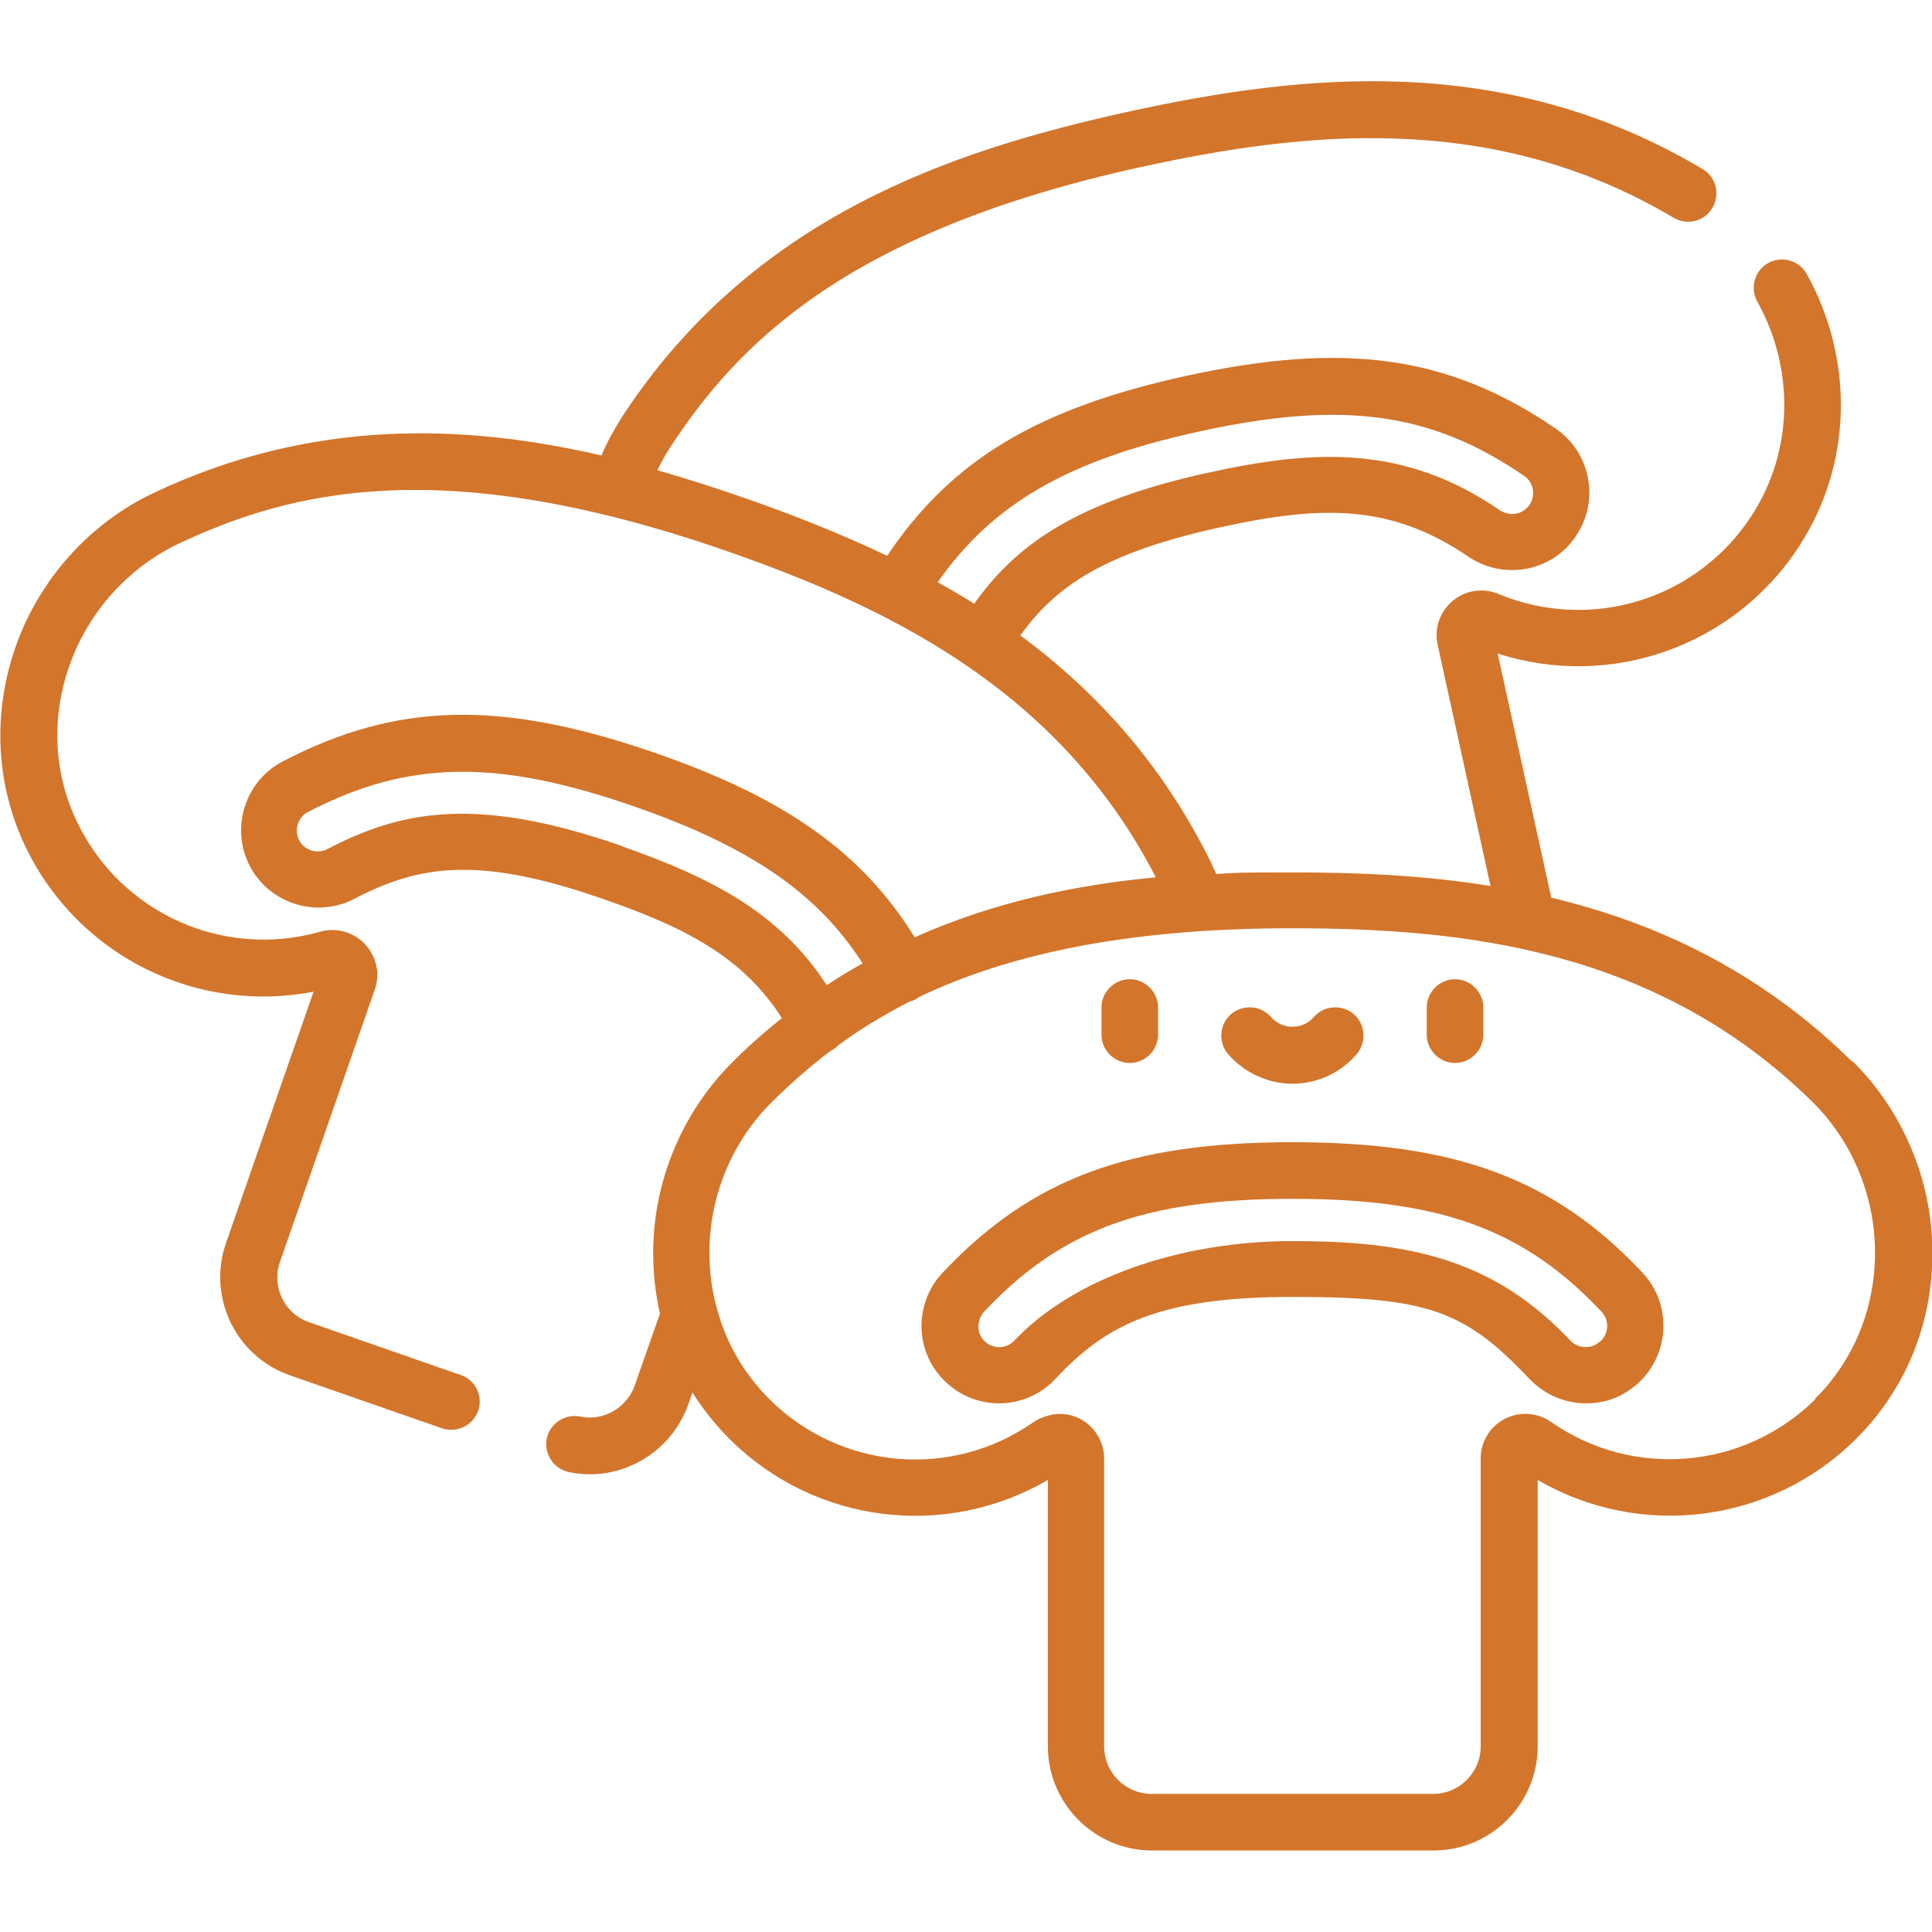
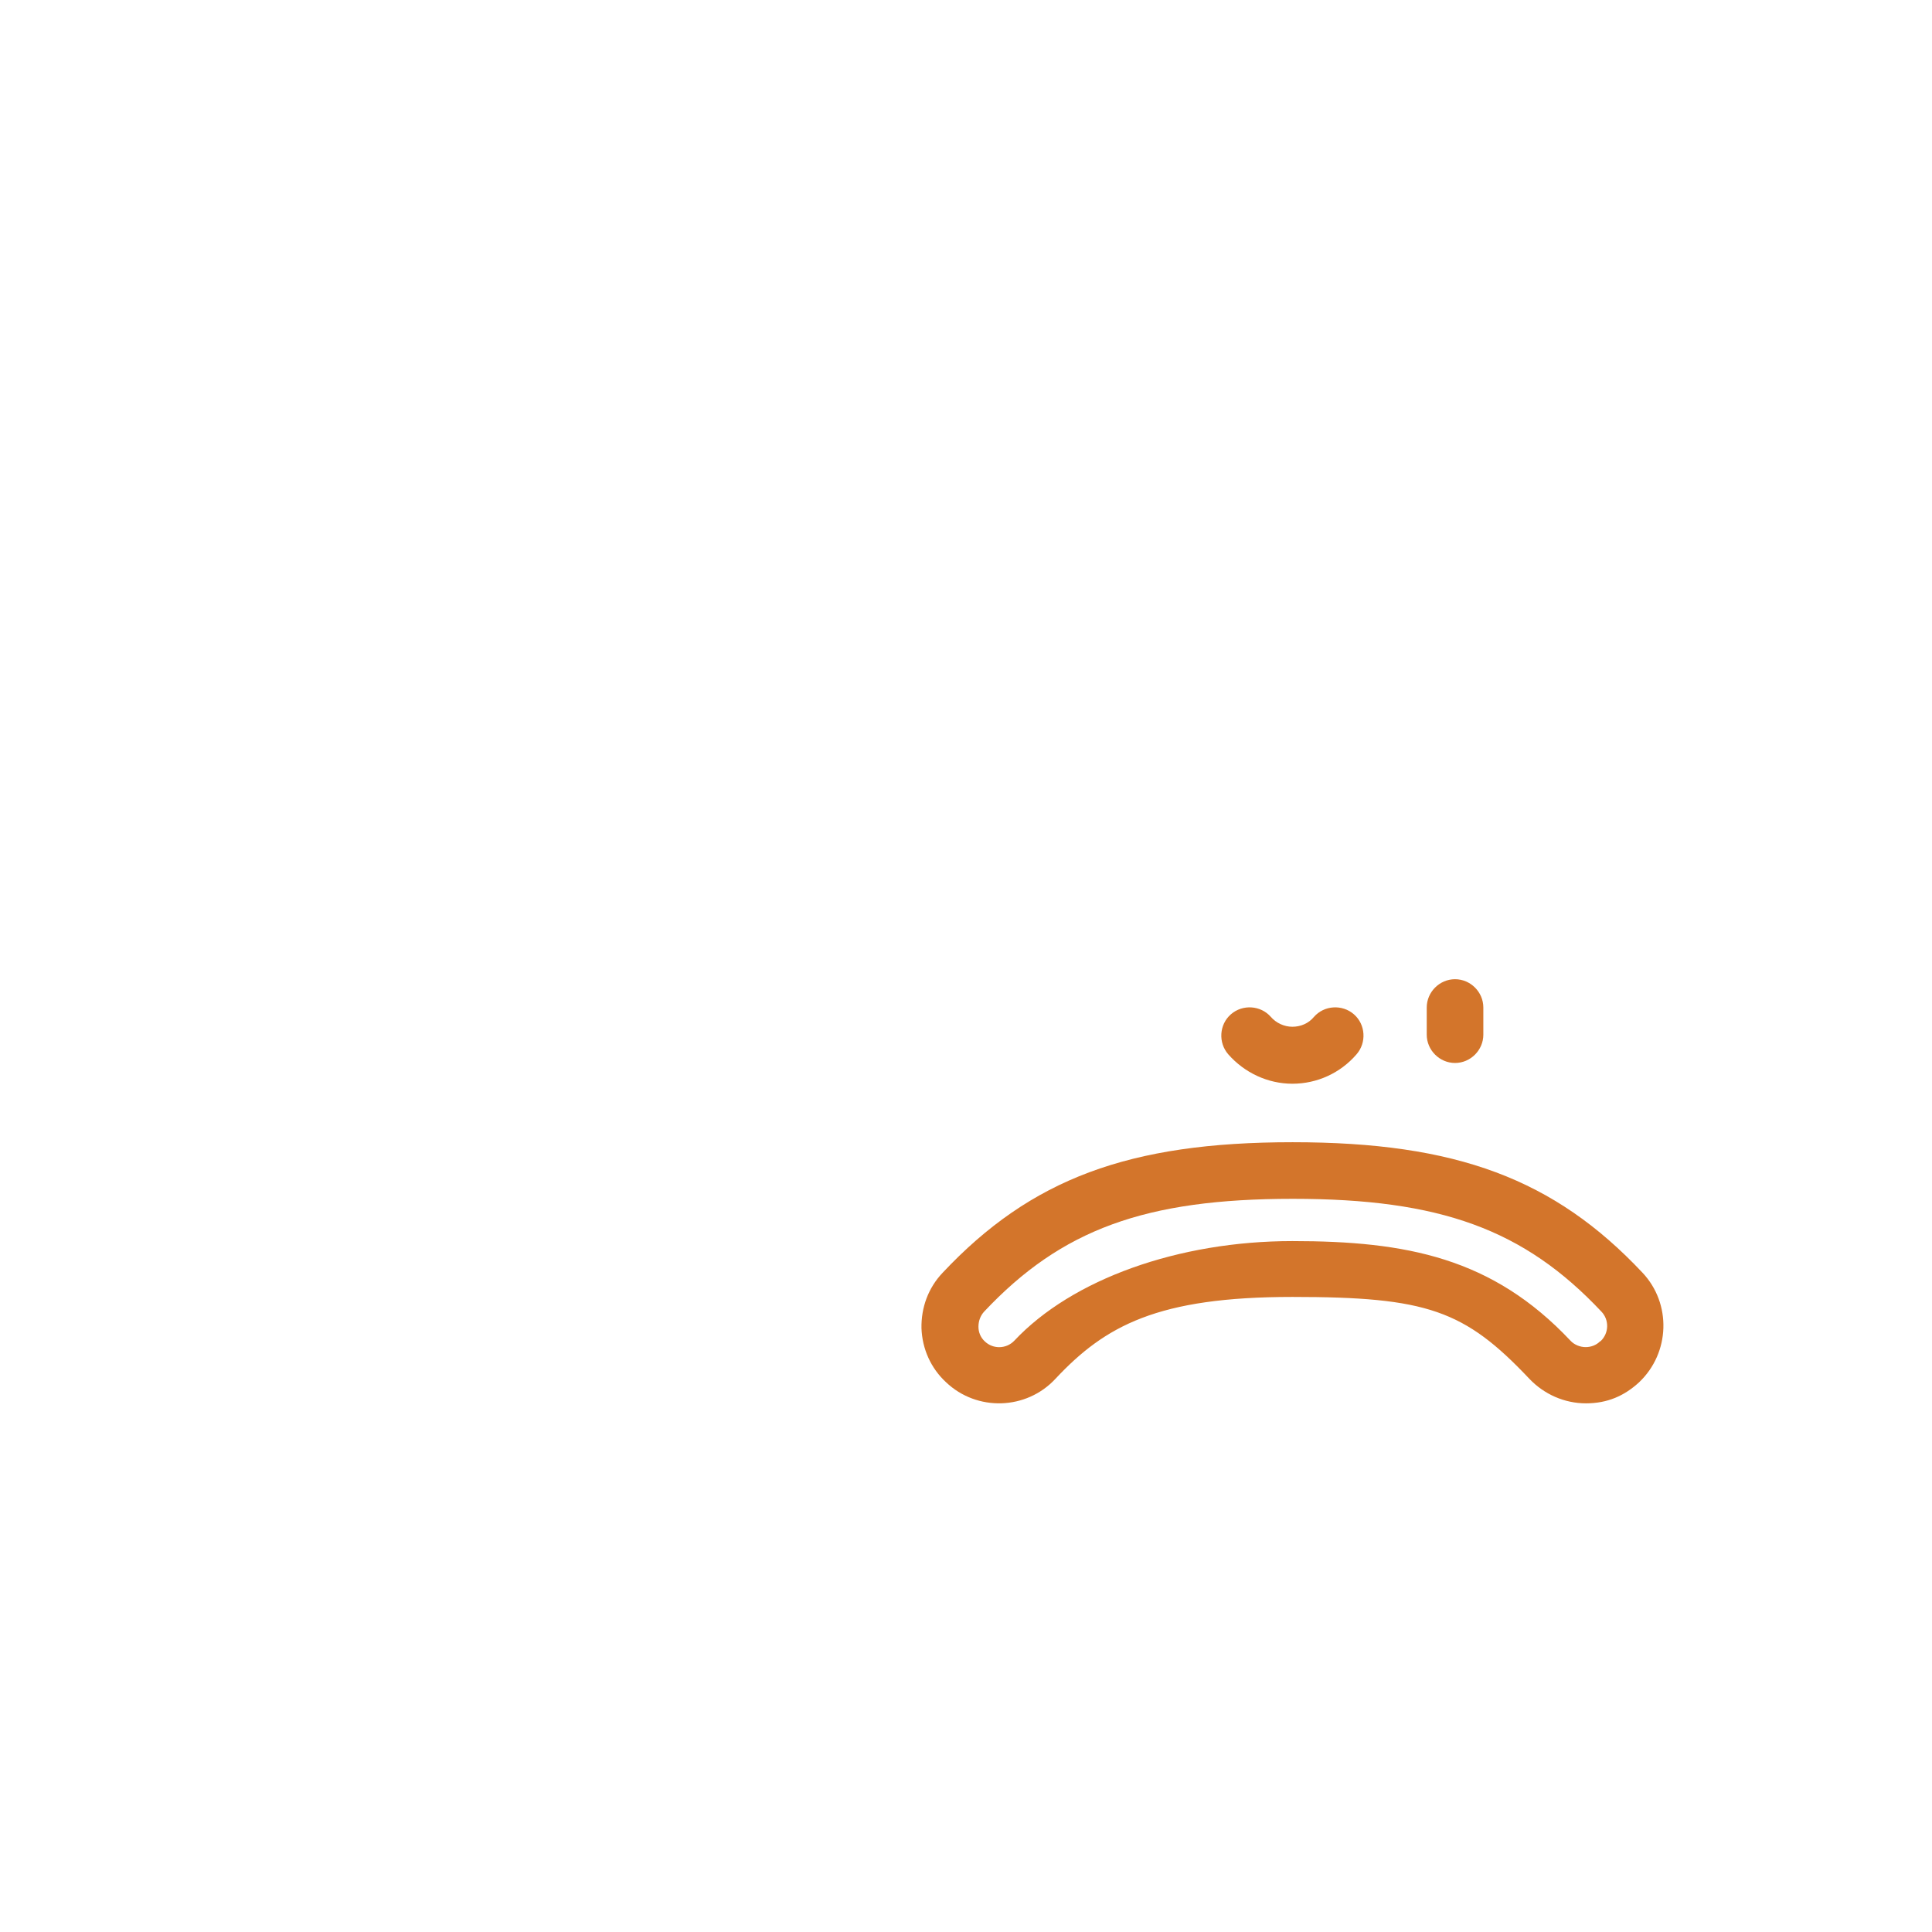
<svg xmlns="http://www.w3.org/2000/svg" id="Capa_1" viewBox="0 0 512 512">
  <defs>
    <style>      .st0 {        fill: #d3752b;      }    </style>
  </defs>
  <path class="st0" d="M342.5,302.7c-43.3,0-69.3,9.7-92.7,34.6-3.8,4-5.7,9.2-5.6,14.7.2,5.5,2.5,10.6,6.5,14.3,8.2,7.8,21.3,7.4,29-.9,13.2-14.1,27.1-21.7,62.8-21.7s45.6,3.5,62.8,21.7c3.9,4.1,9.3,6.5,15,6.5s10.2-2,14.1-5.6c8.2-7.8,8.6-20.8.9-29-23.4-24.9-49.4-34.6-92.7-34.6ZM424,355.5c-1,1-2.4,1.5-3.8,1.5s-3-.6-4-1.7c-20.7-22-43.5-26.4-73.7-26.4s-58.4,10.1-73.7,26.4c-2.1,2.2-5.6,2.3-7.8.2-1.1-1-1.7-2.4-1.7-3.9,0-1.5.5-2.9,1.5-4,20.5-21.8,42.7-29.9,81.8-29.9s61.3,8.1,81.8,29.9c2.1,2.2,2,5.7-.2,7.8Z" />
-   <path class="st0" d="M490.8,281.3c-24.5-24.1-52-36.8-79.7-43.4l-14.2-64.7c29.8,9.6,62.7-1.8,80-28.6,13.9-21.5,14.6-49.1,1.9-72-2-3.6-6.6-4.9-10.2-2.9-3.6,2-4.9,6.6-2.9,10.2,10,18,9.5,39.7-1.4,56.6-14.4,22.4-42.7,31.1-67.2,20.9-4.1-1.7-8.7-1-12.1,1.8-3.4,2.9-5,7.3-4,11.7l14,63.9c-17.9-2.9-35.6-3.6-52.5-3.6s-13.4.1-20.2.4c-.5-1.1-1-2.2-1.5-3.3-13-26.2-30.6-45.3-50.4-59.9,9.4-13.1,22.3-21.9,52.7-28.6,26.8-5.9,45.3-6.4,66,7.7,4.7,3.2,10.5,4.3,16,3.1,5.1-1.1,9.6-4.1,12.5-8.5,6.4-9.3,4-22.1-5.3-28.5-28.2-19.3-55.7-23.2-97.9-14-39.3,8.6-62.2,22.2-79.3,47.7-12.6-6-25.3-11-37.7-15.3-7.5-2.6-15.2-5.1-23.2-7.4,1-2,2.1-4,3.3-5.9,17.7-27.1,46.4-57.2,124.7-74.4,42.9-9.4,93.2-15.2,141.3,13.4,3.6,2.1,8.2,1,10.3-2.6,2.1-3.6,1-8.2-2.6-10.3-52.6-31.3-106.4-25.2-152.2-15.2-46.9,10.3-99.5,27.9-134.1,80.8-2.1,3.3-4,6.7-5.5,10.3-36.4-8.4-76.7-9.9-118.6,9.9-17,8-30.4,22.9-36.7,40.9-6.2,17.8-5.2,36.8,2.9,53.4,14,28.6,45.3,43.9,76.1,37.9l-23.2,66.6c-5,14.4,2.6,30.1,17,35.1l40.2,14c.8.3,1.6.4,2.5.4,3.1,0,6-1.9,7.1-5,1.4-3.9-.7-8.2-4.6-9.5l-40.2-14c-6.6-2.3-10-9.5-7.7-16l25.1-72.1c1.5-4.2.5-8.8-2.6-12.1-3-3.2-7.6-4.5-11.8-3.3-25.6,7.3-52.6-4.8-64.3-28.7-6.4-13-7.1-27.9-2.2-41.8,5-14.2,15.5-25.9,28.9-32.3,29.3-13.8,69.5-24.4,145.2,1.9,41.9,14.6,88,36.3,113.8,86.5-21.2,2-42.9,6.5-63.9,15.9-13.9-22.5-34.3-36.9-68.6-48.8-40.9-14.2-68.6-13.6-98.9,2.2-10,5.2-13.9,17.7-8.7,27.7,5.2,10,17.7,13.9,27.7,8.7,17.1-8.9,32.8-11.6,66.4.2,21.6,7.5,36.7,15.4,46.9,31.4-4.4,3.5-8.7,7.3-12.9,11.5-13.4,13.2-21.2,31.7-21.2,50.7,0,5.5.6,10.9,1.8,16.1l-6.7,19.1c-2.1,5.9-8.3,9.5-14.4,8.2-4.1-.8-8,1.8-8.9,5.8-.8,4.1,1.8,8,5.8,8.9,1.9.4,3.7.6,5.6.6,11.5,0,22.1-7.3,26.1-18.5l1.1-3.2c2.8,4.5,6.1,8.6,9.9,12.4,22.6,22.5,57.2,26.6,84.3,10.8v70.6c0,15.2,12.4,27.6,27.6,27.6h74.6c15.2,0,27.6-12.4,27.6-27.6v-70.6c27.1,15.8,61.7,11.6,84.3-10.8,13.1-13,20.4-30.6,20.3-49.5,0-19-7.8-37.5-21.2-50.7ZM258,159.9c-3.1-2-6.3-3.8-9.5-5.6,14.7-21,34.8-32.4,69.1-39.9,38.2-8.4,61.6-5.2,86.3,11.7,2.5,1.7,3.2,5.2,1.4,7.7-.8,1.2-2,2-3.4,2.3-1.5.3-3,0-4.3-.8-24.9-17.1-48.2-16.5-77.6-10-34.9,7.7-50.8,19.1-61.9,34.8ZM165.1,224.3c-38.4-13.4-58.4-9.7-78.3.7-2.7,1.4-6.1.4-7.5-2.3-1.4-2.7-.4-6.1,2.3-7.5,26.5-13.8,50.1-14.2,87-1.3,30,10.5,48,22.7,60,41.4-3.2,1.8-6.4,3.7-9.5,5.8-12.4-19.1-30.3-28.4-54.2-36.8ZM481.1,370.8c-18.9,18.7-48.4,21.2-70.1,6-3.6-2.5-8.3-2.8-12.2-.8-4,2.1-6.4,6.1-6.4,10.5v76.3c0,6.9-5.6,12.6-12.6,12.6h-74.6c-6.9,0-12.6-5.6-12.6-12.6v-76.3c0-4.4-2.5-8.5-6.4-10.5-1.7-.9-3.6-1.3-5.4-1.3s-4.7.7-6.8,2.1c-21.7,15.3-51.2,12.8-70.1-6-6.7-6.7-11.5-14.9-13.9-24,0-.2-.1-.4-.2-.7-1.2-4.6-1.8-9.3-1.8-14.2,0-15,6.1-29.6,16.7-40,4.6-4.5,9.7-9.1,15.4-13.4,0,0,.2,0,.2-.1.8-.4,1.5-1,2.1-1.6,5.5-4,11.7-7.8,18.7-11.4.5-.1,1.1-.3,1.6-.6.3-.2.6-.4.9-.6,22.4-10.7,53.2-18.2,98.8-18.2s96.6,5.5,137.8,45.9c10.6,10.4,16.7,25,16.7,40,0,14.8-5.6,28.6-15.9,38.8Z" />
  <path class="st0" d="M385.6,281.7c4.1,0,7.5-3.4,7.5-7.5v-7.2c0-4.1-3.4-7.5-7.5-7.5s-7.5,3.4-7.5,7.5v7.2c0,4.1,3.4,7.5,7.5,7.5Z" />
  <path class="st0" d="M342.5,287.2c6.5,0,12.7-2.8,17-7.8,2.7-3.1,2.4-7.9-.7-10.6s-7.9-2.4-10.6.7c-1.4,1.7-3.5,2.6-5.7,2.6s-4.3-1-5.7-2.6c-2.7-3.1-7.5-3.4-10.6-.7-3.1,2.7-3.4,7.5-.7,10.6,4.3,4.9,10.5,7.8,17,7.8Z" />
-   <path class="st0" d="M299.4,281.7c4.1,0,7.5-3.4,7.5-7.5v-7.2c0-4.1-3.4-7.5-7.5-7.5s-7.5,3.4-7.5,7.5v7.2c0,4.1,3.4,7.5,7.5,7.5Z" />
</svg>